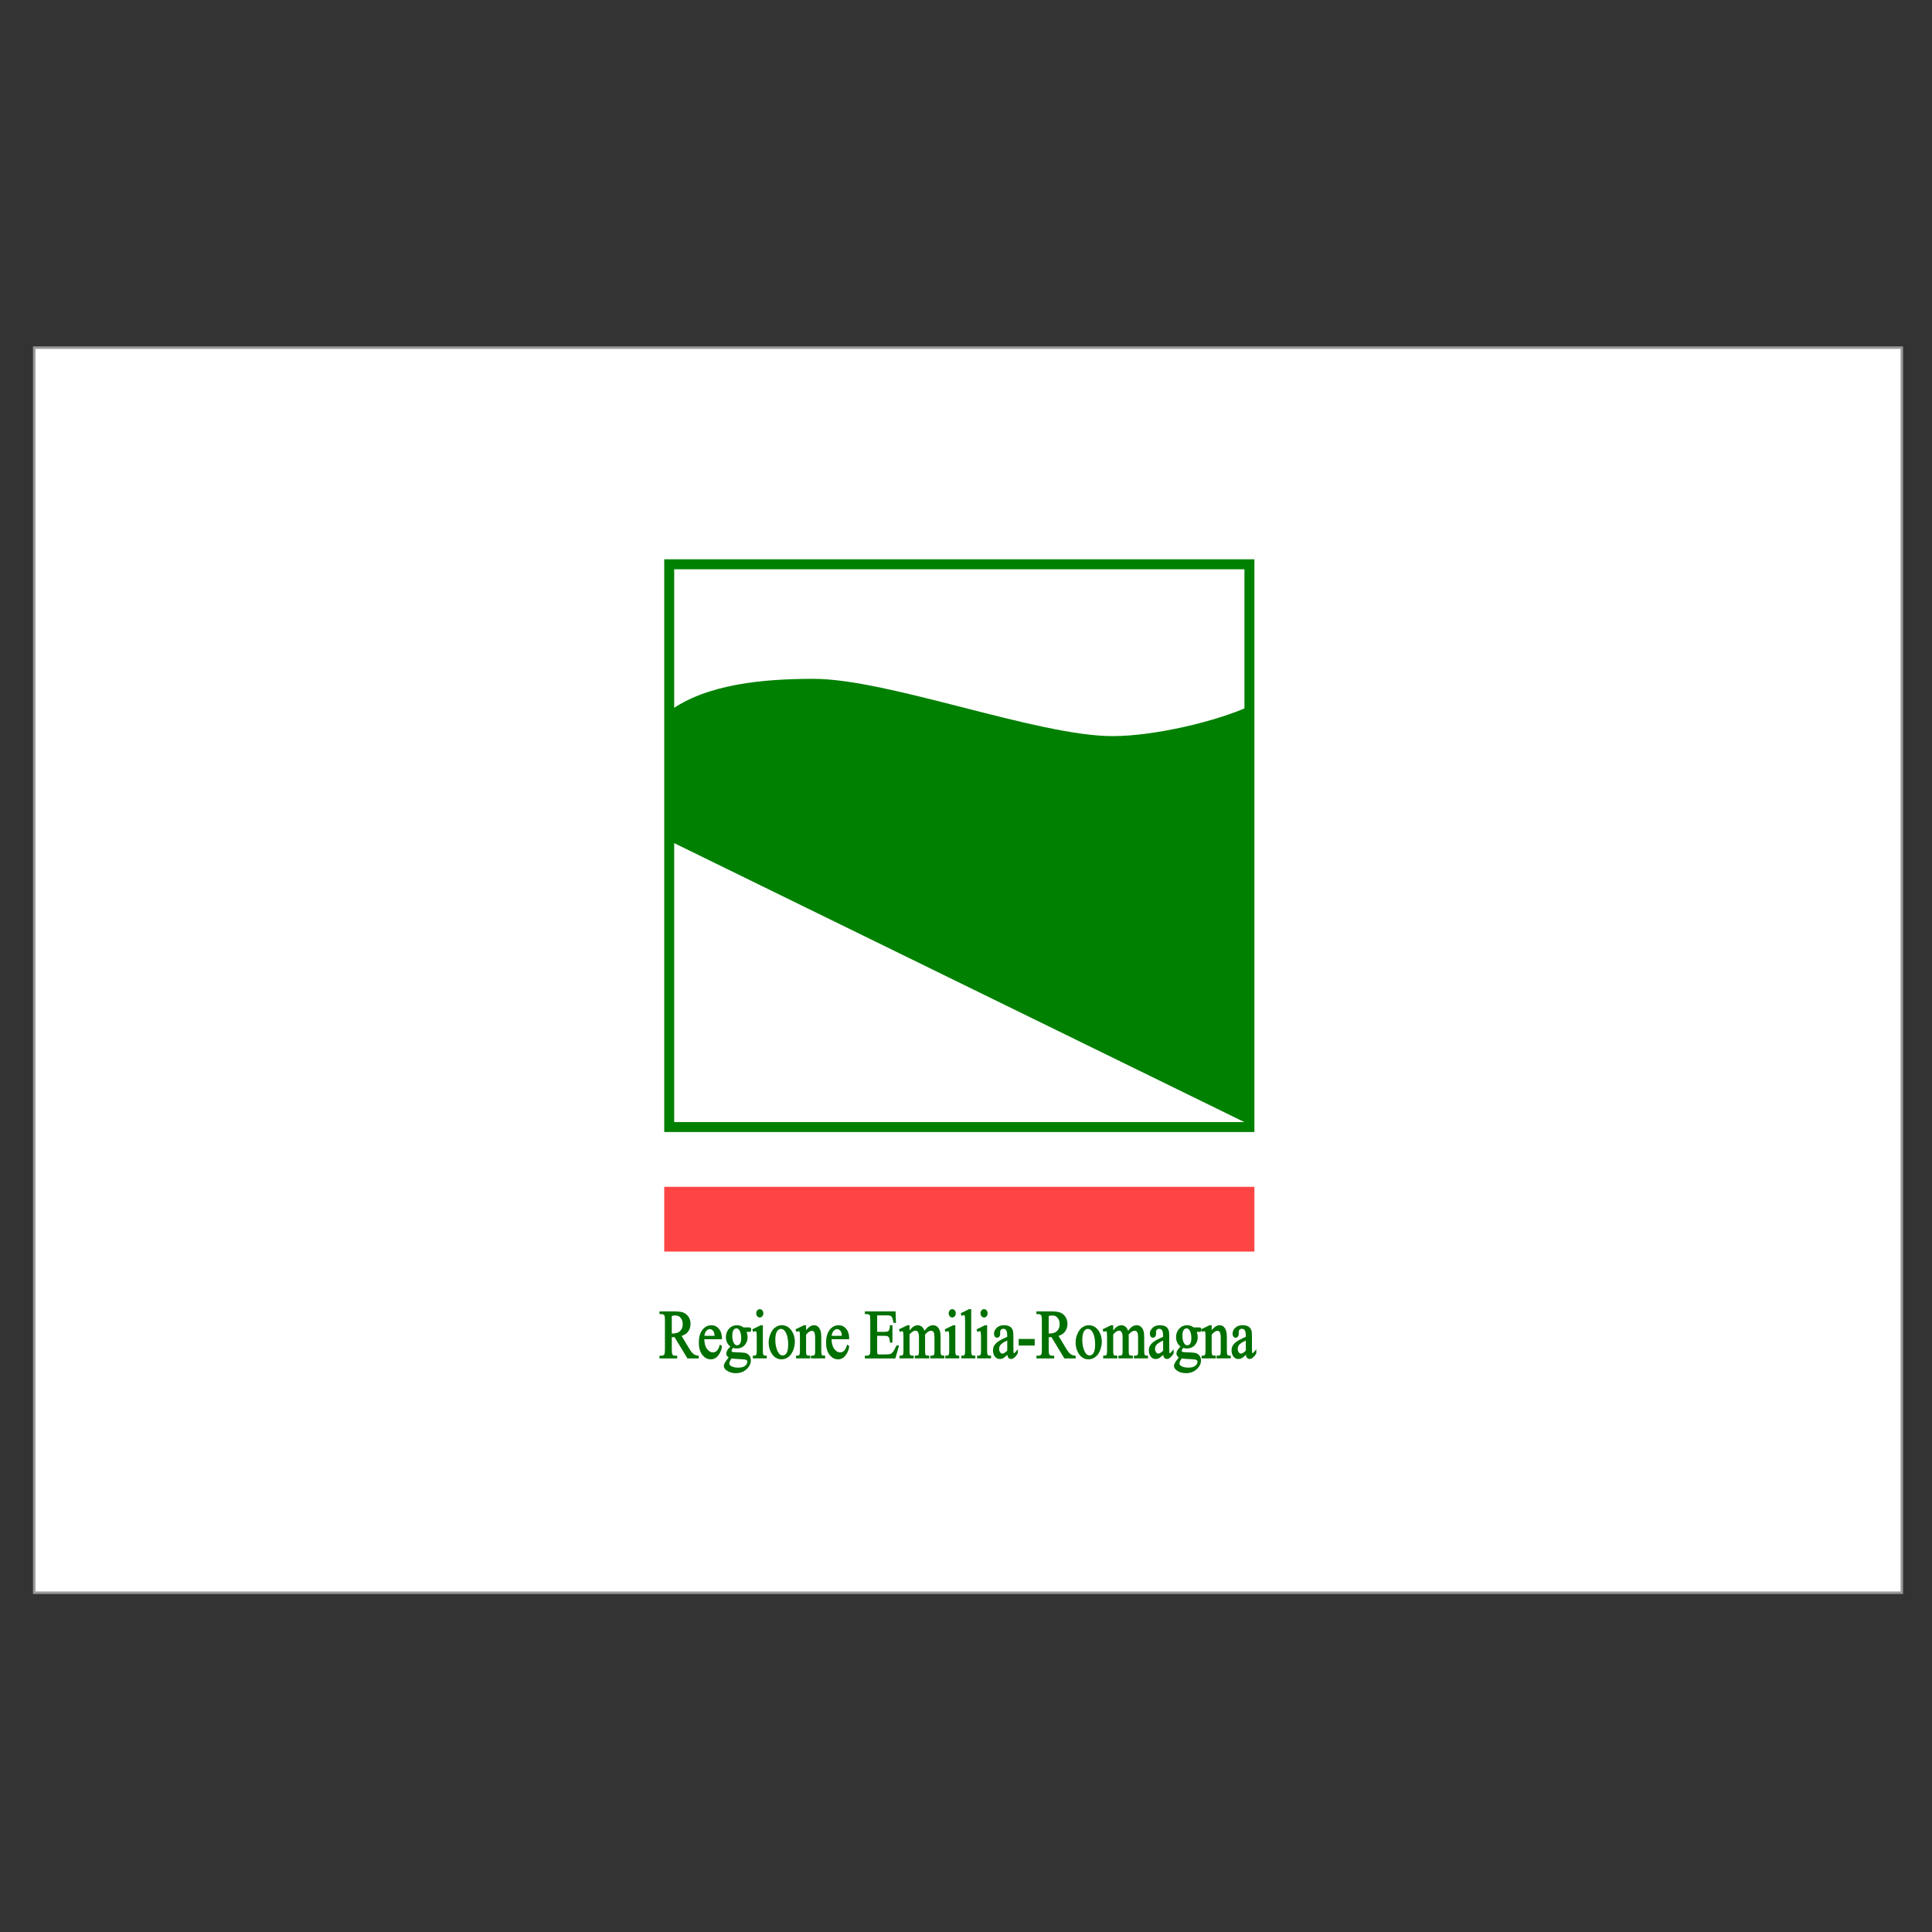
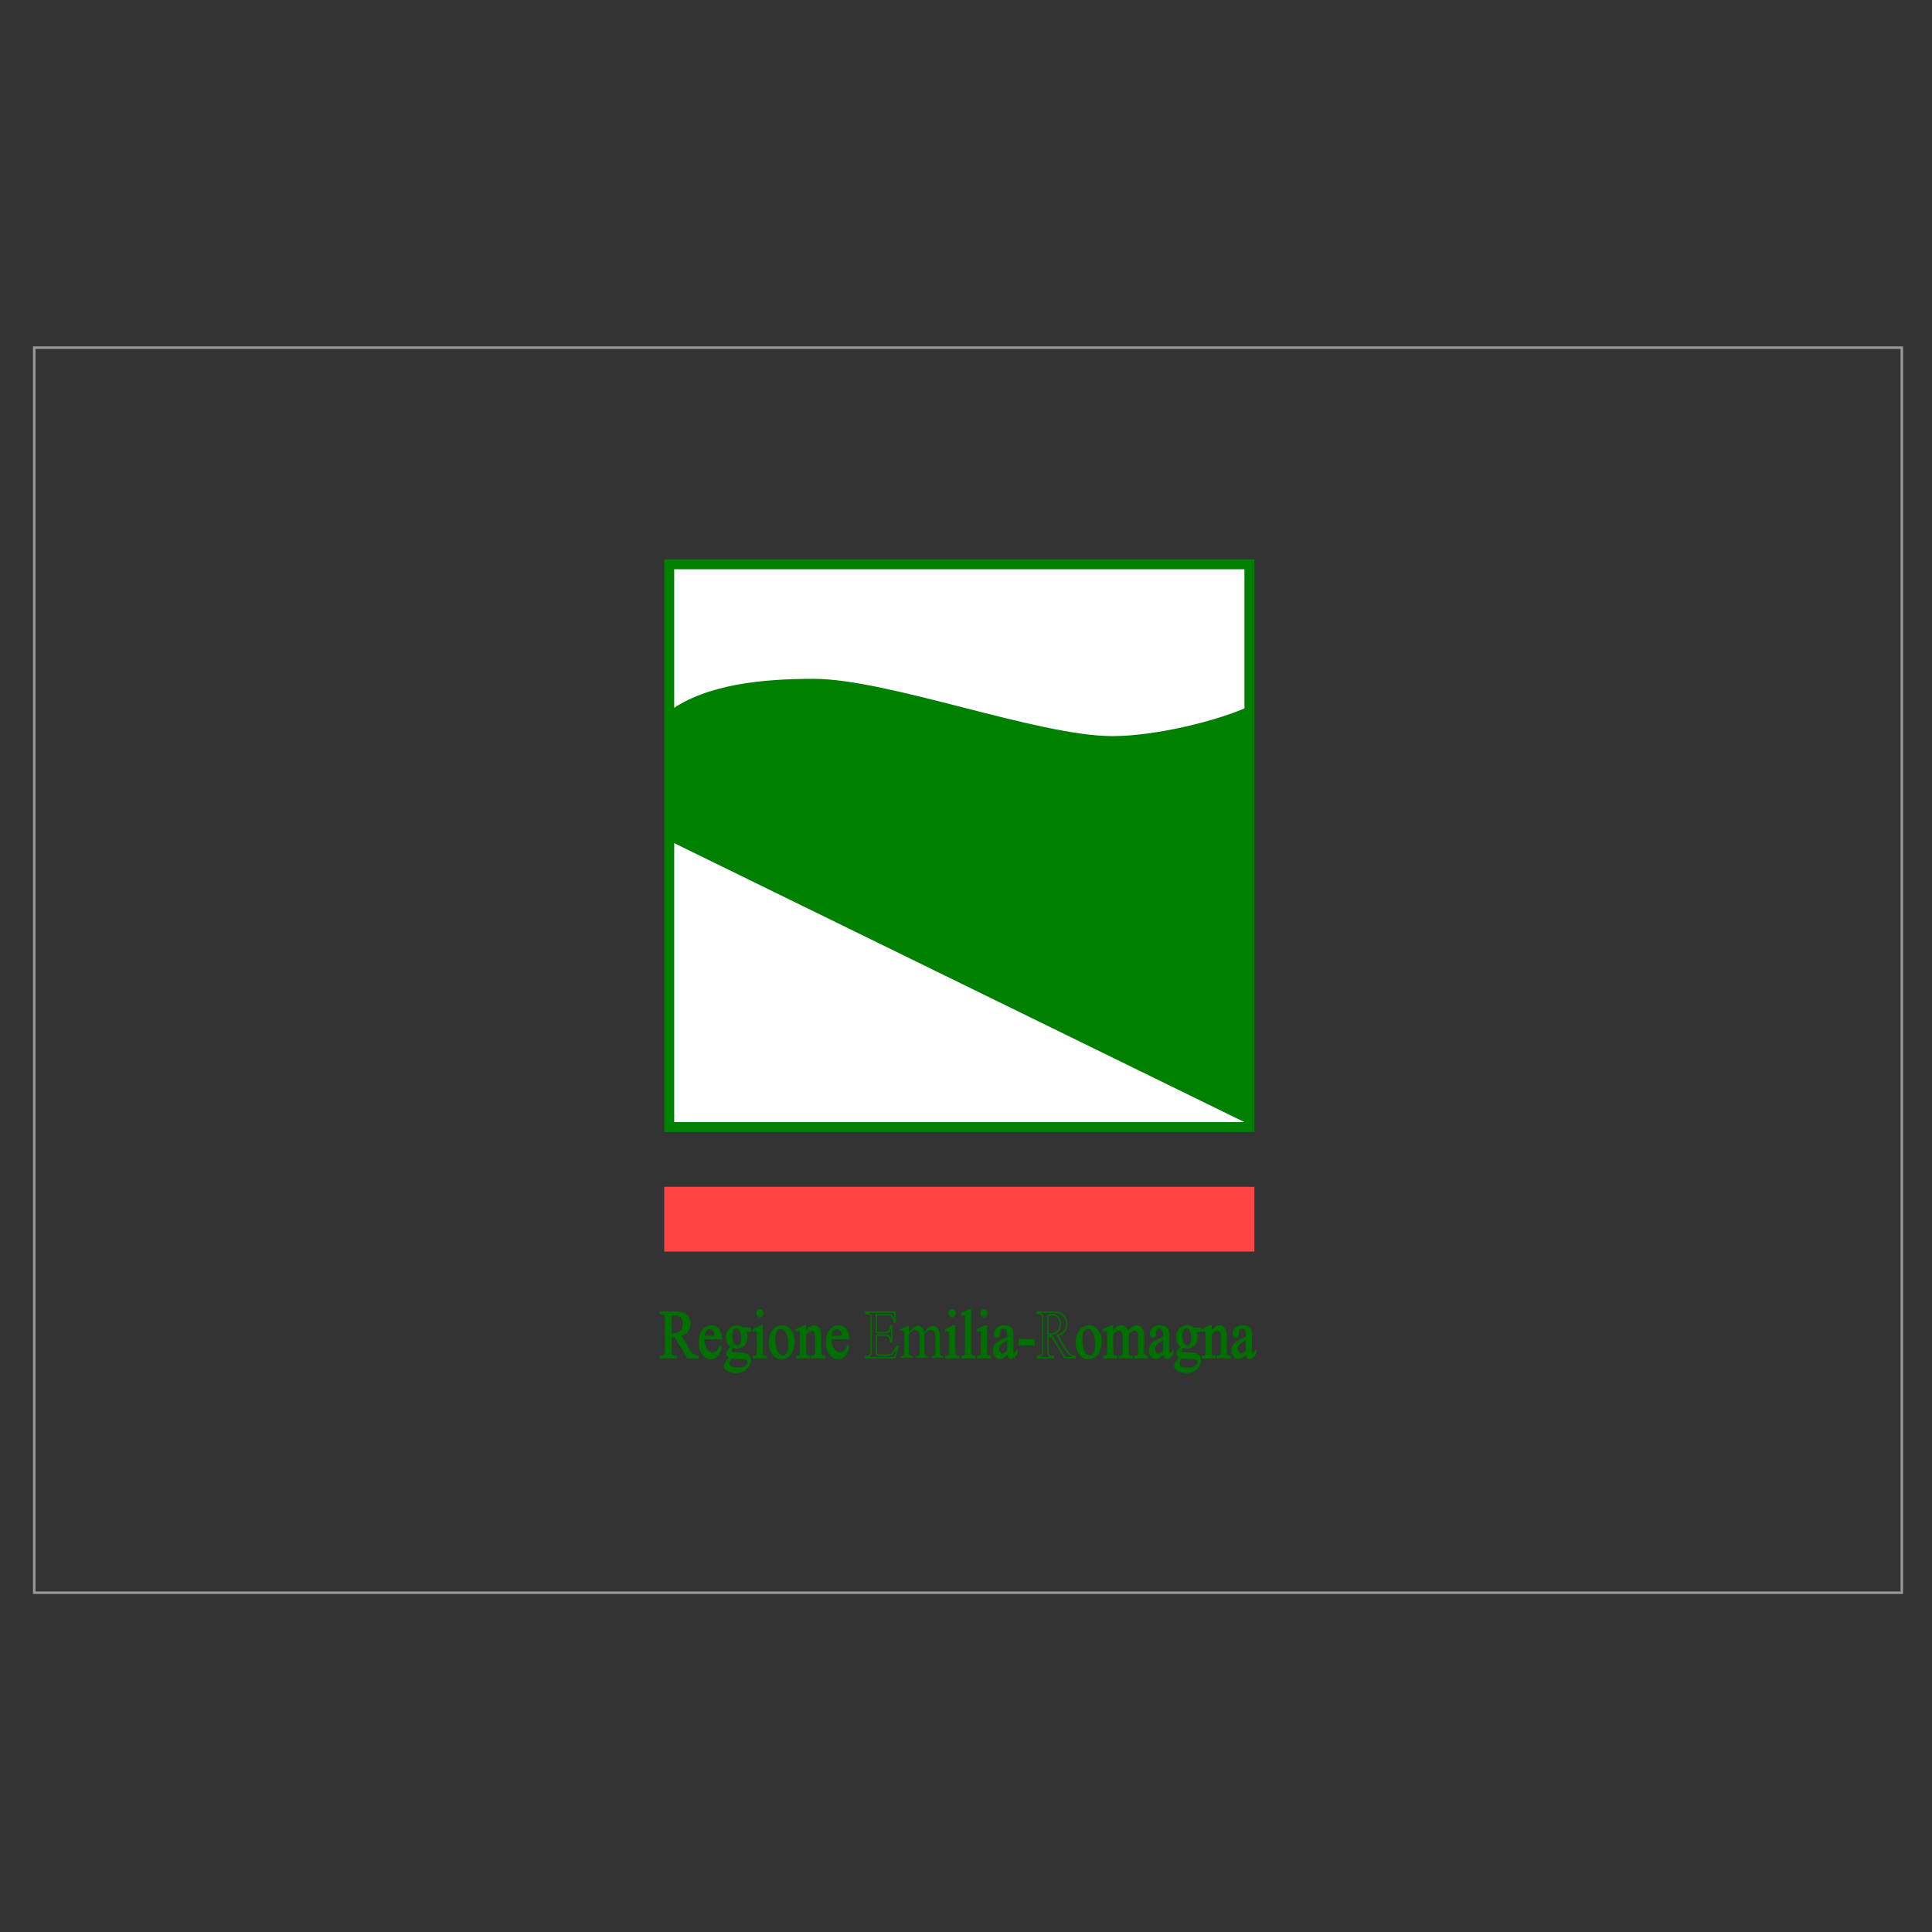
<svg xmlns="http://www.w3.org/2000/svg" version="1.1" viewBox="0 0 816 816" xml:space="preserve">
  <rect x="0" y="0" width="816" height="816" fill="#333333" stroke="none" />
  <defs>
    <clipPath id="a">
      <path d="m0 612h612v-612h-612z" />
    </clipPath>
  </defs>
  <g transform="matrix(1.333 0 0 -1.333 0 816)">
    <g clip-path="url(#a)">
-       <path d="m10.843 502h591.75v-394.5h-591.75z" fill="#fff" />
      <path d="m10.843 502h591.75v-394.5h-591.75z" fill="none" stroke="#999" stroke-width=".789" />
      <path d="m212.04 433.36h183.84v-178.31h-183.84z" fill="#fff" />
      <path d="m212.04 433.36h183.84v-178.31h-183.84z" fill="none" stroke="#008000" stroke-width="3.156" />
      <path d="m212.04 345.78 183.84-89.946v132.55c-10.257-4.734-29.982-9.468-43.395-9.468-23.67 0-71.01 18.147-94.68 18.147-15.78 0-33.927-1.578-45.762-10.257z" fill="#008000" />
      <path d="m212.04 234.53h183.84v-17.358h-183.84z" fill="#f44" />
      <path d="m212.04 234.53h183.84v-17.358h-183.84z" fill="none" stroke="#f44" stroke-width="3.156" />
      <path d="m212.62 189.4c0.112 0 0.208-2e-3 0.29-6e-3 0.082-2e-3 0.15-4e-3 0.203-4e-3 1.139 0 1.998 0.297 2.577 0.891 0.578 0.594 0.867 1.352 0.867 2.272 0 0.898-0.234 1.629-0.7 2.191-0.467 0.563-1.085 0.844-1.854 0.844-0.341 0-0.802-0.069-1.383-0.203zm8.536-7.422h-3.215l-4.076 6.75c-0.298-0.013-0.541-0.021-0.728-0.021-0.076 0-0.158 2e-3 -0.245 6e-3 -0.088 3e-3 -0.179 8e-3 -0.272 0.015v-4.203c0-0.906 0.082-1.469 0.246-1.689 0.224-0.311 0.559-0.467 1.005-0.467h0.467v-0.391h-5.14v0.391h0.45c0.504 0 0.866 0.198 1.084 0.595 0.123 0.22 0.185 0.74 0.185 1.561v9.328c0 0.907-0.083 1.469-0.247 1.69-0.229 0.31-0.57 0.467-1.022 0.467h-0.45v0.39h4.37c1.274 0 2.213-0.111 2.817-0.335 0.605-0.223 1.118-0.633 1.54-1.233 0.421-0.598 0.632-1.313 0.632-2.141 0-0.886-0.24-1.655-0.719-2.306-0.48-0.653-1.223-1.114-2.229-1.382l2.491-4.136c0.567-0.953 1.054-1.587 1.462-1.9 0.407-0.313 0.938-0.512 1.594-0.598z" fill="#007000" />
      <path d="m222.92 188.67h3.75c-0.029 0.623-0.092 1.062-0.186 1.318-0.147 0.397-0.367 0.708-0.659 0.936-0.292 0.226-0.597 0.34-0.915 0.34-0.49 0-0.928-0.229-1.313-0.686-0.387-0.457-0.613-1.094-0.677-1.908m0-0.609c-6e-3 -1.448 0.285-2.583 0.873-3.407 0.589-0.823 1.28-1.234 2.074-1.234 0.529 0 0.99 0.174 1.381 0.522 0.392 0.348 0.72 0.951 0.984 1.806l0.282-0.213c-0.124-0.976-0.484-1.862-1.08-2.657s-1.342-1.192-2.24-1.192c-0.973 0-1.806 0.455-2.5 1.365-0.693 0.91-1.04 2.134-1.04 3.672 0 1.664 0.356 2.962 1.067 3.893 0.711 0.932 1.603 1.398 2.677 1.398 0.909 0 1.655-0.359 2.24-1.076 0.584-0.717 0.876-1.676 0.876-2.877z" fill="#007000" />
      <path d="m233.32 191.5c-0.434 0-0.799-0.209-1.093-0.626-0.293-0.417-0.44-1.057-0.44-1.919 0-1.117 0.199-1.984 0.599-2.599 0.305-0.466 0.693-0.7 1.164-0.7 0.446 0 0.813 0.201 1.101 0.605 0.288 0.403 0.432 1.036 0.432 1.898 0 1.124-0.202 2.005-0.607 2.641-0.3 0.467-0.686 0.7-1.156 0.7m-1.622-9.516c-0.28-0.359-0.492-0.694-0.635-1.004-0.143-0.311-0.214-0.596-0.214-0.857 0-0.339 0.171-0.635 0.514-0.889 0.591-0.437 1.445-0.656 2.562-0.656 1.064 0 1.848 0.224 2.353 0.67 0.506 0.447 0.759 0.924 0.759 1.431 0 0.366-0.151 0.626-0.452 0.781-0.307 0.155-0.915 0.246-1.824 0.274-1.328 0.043-2.349 0.127-3.063 0.25m0.08 3.564c-0.495 0.29-0.876 0.695-1.14 1.216-0.266 0.52-0.398 1.095-0.398 1.726 0 0.963 0.302 1.791 0.907 2.485 0.606 0.694 1.381 1.041 2.326 1.041 0.773 0 1.444-0.23 2.01-0.688h1.719c0.254 0 0.401-9e-3 0.442-0.026 0.042-0.018 0.072-0.048 0.089-0.09 0.035-0.064 0.054-0.177 0.054-0.339 0-0.183-0.016-0.31-0.045-0.382-0.018-0.035-0.05-0.063-0.095-0.085-0.045-0.02-0.195-0.031-0.452-0.031h-1.06c0.33-0.51 0.495-1.162 0.495-1.955 0-0.907-0.288-1.684-0.866-2.328-0.578-0.645-1.352-0.967-2.325-0.967-0.4 0-0.81 0.072-1.228 0.217-0.258-0.271-0.432-0.508-0.523-0.71-0.09-0.203-0.136-0.376-0.136-0.519 0-0.121 0.049-0.238 0.146-0.351 0.097-0.114 0.288-0.197 0.571-0.246 0.166-0.03 0.579-0.056 1.239-0.078 1.216-0.038 2.004-0.09 2.364-0.157 0.548-0.091 0.986-0.336 1.314-0.73 0.328-0.397 0.491-0.883 0.491-1.462 0-0.798-0.313-1.546-0.939-2.245-0.921-1.031-2.122-1.547-3.603-1.547-1.14 0-2.102 0.308-2.888 0.923-0.442 0.353-0.664 0.72-0.664 1.102 0 0.17 0.033 0.34 0.098 0.51 0.101 0.262 0.308 0.625 0.622 1.092 0.041 0.063 0.343 0.445 0.906 1.145-0.309 0.221-0.526 0.418-0.653 0.592-0.128 0.175-0.191 0.372-0.191 0.593 0 0.249 0.083 0.54 0.251 0.875 0.168 0.334 0.555 0.807 1.162 1.419" fill="#007000" />
      <path d="m240.74 197.11c0.247 0 0.458-0.104 0.633-0.313 0.174-0.209 0.261-0.462 0.261-0.759 0-0.298-0.087-0.553-0.261-0.765-0.175-0.212-0.386-0.319-0.633-0.319-0.248 0-0.461 0.107-0.637 0.319-0.178 0.212-0.266 0.467-0.266 0.765 0 0.297 0.087 0.55 0.261 0.759s0.388 0.313 0.642 0.313m0.738-5.093v-7.828c0-0.608 0.037-1.013 0.11-1.214 0.074-0.201 0.184-0.352 0.329-0.451s0.41-0.148 0.795-0.148v-0.391h-3.937v0.391c0.393 0 0.658 0.046 0.793 0.138s0.243 0.244 0.322 0.456 0.119 0.618 0.119 1.219v3.765c0 1.05-0.026 1.731-0.079 2.04-0.042 0.226-0.107 0.383-0.195 0.472-0.088 0.088-0.209 0.133-0.362 0.133-0.165 0-0.365-0.054-0.6-0.16l-0.123 0.39 2.439 1.188z" fill="#007000" />
      <path d="m247.43 191.33c-0.314 0-0.629-0.111-0.946-0.336-0.317-0.222-0.573-0.615-0.768-1.176-0.195-0.56-0.293-1.281-0.293-2.162 0-1.42 0.235-2.643 0.706-3.673 0.471-1.029 1.091-1.543 1.86-1.543 0.575 0 1.048 0.284 1.421 0.851 0.373 0.568 0.56 1.544 0.56 2.928 0 1.732-0.311 3.096-0.933 4.089-0.42 0.681-0.956 1.022-1.607 1.022m0.275 0.688c1.228 0 2.214-0.561 2.958-1.681 0.631-0.957 0.947-2.057 0.947-3.298 0-0.871-0.174-1.754-0.522-2.648-0.349-0.893-0.828-1.567-1.439-2.021s-1.292-0.68-2.042-0.68c-1.221 0-2.192 0.585-2.913 1.754-0.608 0.986-0.912 2.092-0.912 3.32 0 0.892 0.185 1.781 0.554 2.664s0.854 1.535 1.456 1.957c0.603 0.422 1.24 0.633 1.913 0.633" fill="#007000" />
      <path d="m255.17 189.95c0.949 1.378 1.855 2.068 2.716 2.068 0.442 0 0.823-0.133 1.141-0.399s0.572-0.704 0.761-1.314c0.13-0.425 0.195-1.077 0.195-1.957v-4.158c0-0.616 0.041-1.032 0.123-1.251 0.065-0.177 0.169-0.315 0.313-0.414s0.41-0.148 0.798-0.148v-0.391h-4.016v0.391h0.169c0.378 0 0.643 0.068 0.793 0.207 0.151 0.137 0.256 0.341 0.316 0.609 0.023 0.106 0.035 0.438 0.035 0.997v3.986c0 0.885-0.096 1.528-0.287 1.929-0.191 0.4-0.513 0.6-0.966 0.6-0.7 0-1.397-0.461-2.091-1.383v-5.132c0-0.658 0.032-1.064 0.097-1.219 0.082-0.205 0.195-0.356 0.339-0.451s0.436-0.143 0.877-0.143v-0.391h-4.016v0.391h0.178c0.414 0 0.694 0.125 0.838 0.376 0.146 0.251 0.218 0.73 0.218 1.437v3.625c0 1.164-0.022 1.873-0.066 2.127-0.044 0.253-0.111 0.427-0.203 0.519-0.091 0.092-0.213 0.139-0.366 0.139-0.166 0-0.362-0.054-0.592-0.16l-0.132 0.39 2.447 1.188h0.381z" fill="#007000" />
      <path d="m263.24 188.67h3.75c-0.03 0.623-0.092 1.062-0.186 1.318-0.148 0.397-0.367 0.708-0.659 0.936-0.292 0.226-0.597 0.34-0.916 0.34-0.489 0-0.926-0.229-1.313-0.686-0.386-0.457-0.611-1.094-0.676-1.908m0-0.609c-6e-3 -1.448 0.285-2.583 0.873-3.407 0.589-0.823 1.28-1.234 2.075-1.234 0.529 0 0.989 0.174 1.38 0.522s0.719 0.951 0.984 1.806l0.281-0.213c-0.124-0.976-0.483-1.862-1.079-2.657s-1.343-1.192-2.239-1.192c-0.974 0-1.808 0.455-2.501 1.365-0.694 0.91-1.04 2.134-1.04 3.672 0 1.664 0.356 2.962 1.067 3.893 0.71 0.932 1.603 1.398 2.677 1.398 0.909 0 1.655-0.359 2.239-1.076s0.876-1.676 0.876-2.877z" fill="#007000" />
-       <path d="m277.69 195.62v-5.703h2.625c0.687 0 1.145 0.124 1.376 0.372 0.308 0.325 0.479 0.899 0.515 1.722h0.328v-5.032h-0.328c-0.083 0.706-0.166 1.157-0.248 1.356-0.107 0.249-0.281 0.445-0.524 0.587s-0.616 0.214-1.119 0.214h-2.625v-4.758c0-0.639 0.024-1.027 0.071-1.165s0.13-0.248 0.247-0.33c0.118-0.081 0.342-0.122 0.672-0.122h2.031c0.677 0 1.168 0.056 1.475 0.17 0.306 0.113 0.6 0.337 0.883 0.67 0.365 0.439 0.739 1.101 1.121 1.988h0.36l-1.034-3.61h-9.247v0.391h0.425c0.284 0 0.552 0.082 0.806 0.246 0.189 0.113 0.317 0.284 0.385 0.512 0.068 0.227 0.102 0.693 0.102 1.398v9.36c0 0.918-0.077 1.484-0.23 1.697-0.213 0.285-0.567 0.428-1.063 0.428h-0.425v0.39h9.25l0.125-3.172h-0.344c-0.124 0.765-0.261 1.29-0.411 1.577-0.15 0.285-0.372 0.504-0.667 0.653-0.236 0.107-0.651 0.161-1.245 0.161z" fill="#007000" />
      <path d="m287.96 189.94c0.589 0.71 0.936 1.119 1.042 1.225 0.265 0.27 0.55 0.48 0.856 0.629s0.609 0.224 0.91 0.224c0.505 0 0.941-0.178 1.306-0.534 0.365-0.355 0.61-0.87 0.733-1.544 0.609 0.851 1.125 1.412 1.545 1.677 0.42 0.268 0.852 0.401 1.296 0.401 0.433 0 0.816-0.133 1.15-0.399 0.335-0.266 0.6-0.701 0.795-1.302 0.131-0.413 0.196-1.057 0.196-1.937v-4.19c0-0.608 0.037-1.025 0.113-1.251 0.058-0.156 0.165-0.289 0.323-0.398 0.156-0.109 0.412-0.164 0.767-0.164v-0.391h-3.985v0.391h0.169c0.348 0 0.62 0.081 0.816 0.244 0.135 0.112 0.233 0.293 0.292 0.54 0.024 0.12 0.036 0.463 0.036 1.029v4.187c0 0.793-0.08 1.354-0.24 1.68-0.231 0.453-0.603 0.679-1.112 0.679-0.315 0-0.63-0.093-0.948-0.281-0.317-0.188-0.701-0.537-1.151-1.048l-0.018-0.117 0.031-0.457v-4.643c0-0.665 0.031-1.079 0.093-1.241 0.061-0.162 0.177-0.299 0.348-0.408 0.17-0.109 0.461-0.164 0.872-0.164v-0.391h-4.094v0.391c0.446 0 0.753 0.064 0.92 0.19 0.168 0.128 0.284 0.319 0.349 0.574 0.029 0.119 0.044 0.468 0.044 1.049v4.187c0 0.793-0.098 1.363-0.292 1.711-0.259 0.453-0.621 0.68-1.086 0.68-0.318 0-0.633-0.103-0.945-0.309-0.489-0.311-0.865-0.662-1.131-1.052v-5.217c0-0.636 0.037-1.049 0.11-1.241 0.074-0.191 0.182-0.334 0.326-0.429s0.436-0.143 0.877-0.143v-0.391h-4.016v0.391c0.373 0 0.634 0.048 0.782 0.143 0.147 0.095 0.26 0.248 0.337 0.456 0.077 0.209 0.116 0.613 0.116 1.214v3.718c0 1.071-0.027 1.762-0.08 2.075-0.041 0.233-0.105 0.394-0.194 0.483-0.088 0.089-0.209 0.134-0.362 0.134-0.165 0-0.362-0.054-0.591-0.16l-0.133 0.39 2.447 1.188h0.381z" fill="#007000" />
      <path d="m301.72 197.11c0.248 0 0.459-0.104 0.633-0.313s0.261-0.462 0.261-0.759c0-0.298-0.087-0.553-0.261-0.765s-0.385-0.319-0.633-0.319-0.46 0.107-0.637 0.319-0.265 0.467-0.265 0.765c0 0.297 0.086 0.55 0.26 0.759 0.175 0.209 0.388 0.313 0.642 0.313m0.738-5.093v-7.828c0-0.608 0.037-1.013 0.111-1.214s0.184-0.352 0.329-0.451 0.41-0.148 0.795-0.148v-0.391h-3.938v0.391c0.394 0 0.658 0.046 0.793 0.138 0.136 0.092 0.243 0.244 0.322 0.456s0.119 0.618 0.119 1.219v3.765c0 1.05-0.026 1.731-0.079 2.04-0.041 0.226-0.106 0.383-0.194 0.472-0.089 0.088-0.209 0.133-0.362 0.133-0.165 0-0.365-0.054-0.6-0.16l-0.124 0.39 2.439 1.188z" fill="#007000" />
      <path d="m307.49 197.11v-12.921c0-0.608 0.037-1.011 0.111-1.209 0.075-0.198 0.188-0.348 0.342-0.451 0.154-0.102 0.44-0.153 0.86-0.153v-0.391h-3.984v0.391c0.374 0 0.629 0.046 0.766 0.138s0.244 0.244 0.321 0.456 0.116 0.618 0.116 1.219v8.859c0 1.088-0.021 1.756-0.062 2.006-0.041 0.248-0.108 0.419-0.199 0.511-0.091 0.091-0.207 0.137-0.349 0.137-0.153 0-0.348-0.056-0.583-0.17l-0.151 0.391 2.415 1.187z" fill="#007000" />
      <path d="m311.8 197.11c0.247 0 0.458-0.104 0.633-0.313 0.173-0.209 0.26-0.462 0.26-0.759 0-0.298-0.087-0.553-0.26-0.765-0.175-0.212-0.386-0.319-0.633-0.319-0.248 0-0.461 0.107-0.638 0.319s-0.265 0.467-0.265 0.765c0 0.297 0.086 0.55 0.26 0.759s0.389 0.313 0.643 0.313m0.737-5.093v-7.828c0-0.608 0.037-1.013 0.11-1.214 0.075-0.201 0.184-0.352 0.33-0.451 0.145-0.099 0.41-0.148 0.795-0.148v-0.391h-3.938v0.391c0.394 0 0.658 0.046 0.794 0.138 0.135 0.092 0.242 0.244 0.321 0.456s0.119 0.618 0.119 1.219v3.765c0 1.05-0.026 1.731-0.079 2.04-0.041 0.226-0.106 0.383-0.194 0.472-0.089 0.088-0.209 0.133-0.362 0.133-0.165 0-0.366-0.054-0.6-0.16l-0.124 0.39 2.439 1.188z" fill="#007000" />
      <path d="m319.38 184.08v3.704c-0.893-0.425-1.469-0.725-1.729-0.902-0.466-0.312-0.8-0.637-1.001-0.977-0.201-0.339-0.301-0.711-0.301-1.114 0-0.51 0.127-0.932 0.381-1.268s0.546-0.504 0.878-0.504c0.448 0 1.04 0.353 1.772 1.061m0-0.69c-0.832-0.773-1.354-1.219-1.567-1.34-0.319-0.177-0.659-0.266-1.019-0.266-0.56 0-1.022 0.231-1.385 0.692s-0.545 1.066-0.545 1.818c0 0.475 0.088 0.886 0.266 1.233 0.242 0.482 0.662 0.936 1.262 1.361 0.599 0.426 1.595 0.943 2.988 1.553v0.382c0 0.97-0.128 1.636-0.385 1.997-0.256 0.362-0.628 0.542-1.117 0.542-0.371 0-0.665-0.121-0.883-0.361-0.224-0.241-0.336-0.517-0.336-0.829l0.018-0.617c0-0.326-0.069-0.577-0.209-0.755-0.139-0.178-0.32-0.266-0.545-0.266-0.22 0-0.398 0.092-0.537 0.278-0.14 0.184-0.209 0.436-0.209 0.756 0 0.611 0.26 1.171 0.779 1.683 0.521 0.512 1.25 0.768 2.19 0.768 0.72 0 1.311-0.146 1.772-0.436 0.349-0.22 0.606-0.563 0.772-1.031 0.106-0.305 0.159-0.928 0.159-1.871v-3.305c0-0.929 0.014-1.497 0.044-1.706s0.079-0.35 0.146-0.42c0.068-0.071 0.146-0.106 0.235-0.106 0.094 0 0.177 0.024 0.248 0.074 0.124 0.091 0.363 0.348 0.717 0.769v-0.59c-0.663-1.065-1.296-1.597-1.9-1.597-0.29 0-0.521 0.12-0.692 0.36-0.172 0.241-0.261 0.651-0.267 1.23" fill="#007000" />
      <path d="m323.01 187.67h4.594v-1.609h-4.594z" fill="#007000" />
-       <path d="m332.05 189.4c0.111 0 0.209-2e-3 0.291-6e-3 0.082-2e-3 0.149-4e-3 0.202-4e-3 1.14 0 1.998 0.297 2.577 0.891 0.578 0.594 0.867 1.352 0.867 2.272 0 0.898-0.233 1.629-0.7 2.191-0.467 0.563-1.085 0.844-1.854 0.844-0.341 0-0.802-0.069-1.383-0.203zm8.536-7.422h-3.215l-4.076 6.75c-0.298-0.013-0.541-0.021-0.728-0.021-0.076 0-0.158 2e-3 -0.246 6e-3 -0.088 3e-3 -0.177 8e-3 -0.271 0.015v-4.203c0-0.906 0.082-1.469 0.247-1.689 0.223-0.311 0.557-0.467 1.005-0.467h0.467v-0.391h-5.141v0.391h0.449c0.506 0 0.867 0.198 1.084 0.595 0.124 0.22 0.186 0.74 0.186 1.561v9.328c0 0.907-0.082 1.469-0.247 1.69-0.23 0.31-0.57 0.467-1.023 0.467h-0.449v0.39h4.37c1.273 0 2.213-0.111 2.817-0.335 0.605-0.223 1.118-0.633 1.539-1.233 0.422-0.598 0.633-1.313 0.633-2.141 0-0.886-0.24-1.655-0.718-2.306-0.481-0.653-1.223-1.114-2.229-1.382l2.49-4.136c0.567-0.953 1.054-1.587 1.461-1.9 0.408-0.313 0.94-0.512 1.595-0.598z" fill="#007000" />
      <path d="m344.69 191.33c-0.313 0-0.629-0.111-0.945-0.336-0.317-0.222-0.573-0.615-0.769-1.176-0.195-0.56-0.292-1.281-0.292-2.162 0-1.42 0.235-2.643 0.706-3.673 0.47-1.029 1.09-1.543 1.86-1.543 0.574 0 1.048 0.284 1.421 0.851 0.373 0.568 0.559 1.544 0.559 2.928 0 1.732-0.31 3.096-0.932 4.089-0.42 0.681-0.956 1.022-1.608 1.022m0.276 0.688c1.228 0 2.214-0.561 2.958-1.681 0.632-0.957 0.947-2.057 0.947-3.298 0-0.871-0.175-1.754-0.522-2.648-0.349-0.893-0.829-1.567-1.44-2.021-0.61-0.454-1.291-0.68-2.041-0.68-1.222 0-2.193 0.585-2.913 1.754-0.608 0.986-0.912 2.092-0.912 3.32 0 0.892 0.184 1.781 0.554 2.664 0.369 0.883 0.854 1.535 1.456 1.957s1.24 0.633 1.913 0.633" fill="#007000" />
      <path d="m352.48 189.94c0.587 0.71 0.935 1.119 1.042 1.225 0.264 0.27 0.549 0.48 0.856 0.629 0.306 0.149 0.608 0.224 0.908 0.224 0.507 0 0.943-0.178 1.307-0.534 0.365-0.355 0.609-0.87 0.733-1.544 0.61 0.851 1.124 1.412 1.545 1.677 0.42 0.268 0.853 0.401 1.296 0.401 0.433 0 0.816-0.133 1.15-0.399s0.6-0.701 0.795-1.302c0.13-0.413 0.196-1.057 0.196-1.937v-4.19c0-0.608 0.037-1.025 0.113-1.251 0.059-0.156 0.166-0.289 0.322-0.398 0.157-0.109 0.413-0.164 0.768-0.164v-0.391h-3.985v0.391h0.168c0.35 0 0.621 0.081 0.817 0.244 0.136 0.112 0.233 0.293 0.293 0.54 0.023 0.12 0.035 0.463 0.035 1.029v4.187c0 0.793-0.08 1.354-0.24 1.68-0.232 0.453-0.602 0.679-1.112 0.679-0.314 0-0.631-0.093-0.947-0.281-0.317-0.188-0.701-0.537-1.152-1.048l-0.018-0.117 0.031-0.457v-4.643c0-0.665 0.032-1.079 0.093-1.241 0.062-0.162 0.177-0.299 0.348-0.408 0.17-0.109 0.461-0.164 0.872-0.164v-0.391h-4.094v0.391c0.446 0 0.753 0.064 0.92 0.19 0.168 0.128 0.284 0.319 0.349 0.574 0.029 0.119 0.044 0.468 0.044 1.049v4.187c0 0.793-0.098 1.363-0.291 1.711-0.26 0.453-0.621 0.68-1.087 0.68-0.318 0-0.633-0.103-0.945-0.309-0.489-0.311-0.866-0.662-1.13-1.052v-5.217c0-0.636 0.037-1.049 0.11-1.241 0.073-0.191 0.182-0.334 0.325-0.429 0.145-0.095 0.437-0.143 0.877-0.143v-0.391h-4.016v0.391c0.373 0 0.634 0.048 0.782 0.143s0.26 0.248 0.338 0.456c0.076 0.209 0.115 0.613 0.115 1.214v3.718c0 1.071-0.027 1.762-0.079 2.075-0.042 0.233-0.107 0.394-0.195 0.483-0.089 0.089-0.209 0.134-0.362 0.134-0.165 0-0.362-0.054-0.591-0.16l-0.133 0.39 2.448 1.188h0.381z" fill="#007000" />
      <path d="m368.77 184.08v3.704c-0.893-0.425-1.469-0.725-1.729-0.902-0.467-0.312-0.801-0.637-1.002-0.977-0.2-0.339-0.301-0.711-0.301-1.114 0-0.51 0.127-0.932 0.381-1.268s0.547-0.504 0.878-0.504c0.448 0 1.04 0.353 1.773 1.061m0-0.69c-0.832-0.773-1.355-1.219-1.568-1.34-0.318-0.177-0.658-0.266-1.018-0.266-0.561 0-1.023 0.231-1.385 0.692-0.363 0.461-0.545 1.066-0.545 1.818 0 0.475 0.088 0.886 0.266 1.233 0.242 0.482 0.662 0.936 1.261 1.361 0.6 0.426 1.596 0.943 2.989 1.553v0.382c0 0.97-0.128 1.636-0.385 1.997-0.256 0.362-0.628 0.542-1.117 0.542-0.371 0-0.665-0.121-0.883-0.361-0.225-0.241-0.336-0.517-0.336-0.829l0.018-0.617c0-0.326-0.07-0.577-0.209-0.755s-0.321-0.266-0.545-0.266c-0.22 0-0.399 0.092-0.538 0.278-0.139 0.184-0.208 0.436-0.208 0.756 0 0.611 0.259 1.171 0.779 1.683s1.25 0.768 2.189 0.768c0.721 0 1.312-0.146 1.773-0.436 0.348-0.22 0.605-0.563 0.771-1.031 0.107-0.305 0.159-0.928 0.159-1.871v-3.305c0-0.929 0.015-1.497 0.044-1.706 0.031-0.209 0.079-0.35 0.147-0.42 0.067-0.071 0.145-0.106 0.234-0.106 0.095 0 0.178 0.024 0.248 0.074 0.124 0.091 0.364 0.348 0.718 0.769v-0.59c-0.663-1.065-1.297-1.597-1.9-1.597-0.29 0-0.522 0.12-0.693 0.36-0.172 0.241-0.261 0.651-0.266 1.23" fill="#007000" />
      <path d="m375.95 191.5c-0.435 0-0.8-0.209-1.094-0.626-0.293-0.417-0.44-1.057-0.44-1.919 0-1.117 0.199-1.984 0.6-2.599 0.305-0.466 0.693-0.7 1.163-0.7 0.447 0 0.814 0.201 1.102 0.605 0.287 0.403 0.432 1.036 0.432 1.898 0 1.124-0.203 2.005-0.608 2.641-0.3 0.467-0.685 0.7-1.155 0.7m-1.623-9.516c-0.28-0.359-0.491-0.694-0.634-1.004-0.143-0.311-0.214-0.596-0.214-0.857 0-0.339 0.171-0.635 0.513-0.889 0.592-0.437 1.446-0.656 2.563-0.656 1.063 0 1.847 0.224 2.353 0.67 0.505 0.447 0.758 0.924 0.758 1.431 0 0.366-0.15 0.626-0.451 0.781-0.308 0.155-0.915 0.246-1.824 0.274-1.328 0.043-2.35 0.127-3.064 0.25m0.08 3.564c-0.495 0.29-0.875 0.695-1.14 1.216-0.265 0.52-0.398 1.095-0.398 1.726 0 0.963 0.303 1.791 0.908 2.485 0.606 0.694 1.38 1.041 2.326 1.041 0.773 0 1.443-0.23 2.01-0.688h1.718c0.254 0 0.401-9e-3 0.443-0.026 0.041-0.018 0.071-0.048 0.089-0.09 0.035-0.064 0.053-0.177 0.053-0.339 0-0.183-0.016-0.31-0.045-0.382-0.017-0.035-0.049-0.063-0.094-0.085-0.045-0.02-0.196-0.031-0.453-0.031h-1.06c0.331-0.51 0.496-1.162 0.496-1.955 0-0.907-0.289-1.684-0.866-2.328-0.578-0.645-1.353-0.967-2.326-0.967-0.4 0-0.809 0.072-1.228 0.217-0.258-0.271-0.432-0.508-0.523-0.71-0.09-0.203-0.135-0.376-0.135-0.519 0-0.121 0.049-0.238 0.146-0.351 0.097-0.114 0.287-0.197 0.57-0.246 0.166-0.03 0.579-0.056 1.24-0.078 1.216-0.038 2.003-0.09 2.363-0.157 0.549-0.091 0.987-0.336 1.314-0.73 0.328-0.397 0.492-0.883 0.492-1.462 0-0.798-0.313-1.546-0.939-2.245-0.921-1.031-2.122-1.547-3.604-1.547-1.14 0-2.102 0.308-2.887 0.923-0.443 0.353-0.664 0.72-0.664 1.102 0 0.17 0.032 0.34 0.098 0.51 0.1 0.262 0.307 0.625 0.622 1.092 0.041 0.063 0.342 0.445 0.905 1.145-0.308 0.221-0.525 0.418-0.652 0.592-0.128 0.175-0.192 0.372-0.192 0.593 0 0.249 0.084 0.54 0.252 0.875 0.168 0.334 0.555 0.807 1.161 1.419" fill="#007000" />
      <path d="m383.68 189.95c0.949 1.378 1.854 2.068 2.716 2.068 0.442 0 0.822-0.133 1.14-0.399 0.319-0.266 0.573-0.704 0.762-1.314 0.129-0.425 0.194-1.077 0.194-1.957v-4.158c0-0.616 0.041-1.032 0.124-1.251 0.065-0.177 0.168-0.315 0.313-0.414 0.143-0.099 0.41-0.148 0.798-0.148v-0.391h-4.016v0.391h0.169c0.378 0 0.643 0.068 0.793 0.207 0.15 0.137 0.256 0.341 0.315 0.609 0.024 0.106 0.036 0.438 0.036 0.997v3.986c0 0.885-0.096 1.528-0.288 1.929-0.19 0.4-0.512 0.6-0.965 0.6-0.701 0-1.397-0.461-2.091-1.383v-5.132c0-0.658 0.032-1.064 0.096-1.219 0.083-0.205 0.196-0.356 0.34-0.451s0.436-0.143 0.876-0.143v-0.391h-4.015v0.391h0.177c0.414 0 0.695 0.125 0.839 0.376 0.146 0.251 0.218 0.73 0.218 1.437v3.625c0 1.164-0.022 1.873-0.066 2.127-0.044 0.253-0.112 0.427-0.203 0.519s-0.213 0.139-0.367 0.139c-0.165 0-0.361-0.054-0.591-0.16l-0.132 0.39 2.447 1.188h0.381z" fill="#007000" />
      <path d="m394.97 184.08v3.704c-0.893-0.425-1.469-0.725-1.729-0.902-0.467-0.312-0.8-0.637-1.002-0.977-0.2-0.339-0.3-0.711-0.3-1.114 0-0.51 0.127-0.932 0.38-1.268 0.254-0.336 0.547-0.504 0.878-0.504 0.449 0 1.04 0.353 1.773 1.061m0-0.69c-0.832-0.773-1.355-1.219-1.568-1.34-0.318-0.177-0.658-0.266-1.018-0.266-0.561 0-1.023 0.231-1.385 0.692-0.363 0.461-0.545 1.066-0.545 1.818 0 0.475 0.088 0.886 0.266 1.233 0.242 0.482 0.662 0.936 1.262 1.361 0.599 0.426 1.595 0.943 2.988 1.553v0.382c0 0.97-0.128 1.636-0.385 1.997-0.256 0.362-0.628 0.542-1.117 0.542-0.371 0-0.665-0.121-0.883-0.361-0.225-0.241-0.336-0.517-0.336-0.829l0.018-0.617c0-0.326-0.07-0.577-0.209-0.755s-0.321-0.266-0.545-0.266c-0.22 0-0.399 0.092-0.537 0.278-0.14 0.184-0.209 0.436-0.209 0.756 0 0.611 0.259 1.171 0.779 1.683s1.25 0.768 2.189 0.768c0.721 0 1.312-0.146 1.773-0.436 0.349-0.22 0.605-0.563 0.771-1.031 0.107-0.305 0.16-0.928 0.16-1.871v-3.305c0-0.929 0.014-1.497 0.043-1.706 0.031-0.209 0.08-0.35 0.147-0.42 0.067-0.071 0.145-0.106 0.234-0.106 0.095 0 0.178 0.024 0.248 0.074 0.124 0.091 0.364 0.348 0.718 0.769v-0.59c-0.663-1.065-1.297-1.597-1.9-1.597-0.29 0-0.522 0.12-0.693 0.36-0.171 0.241-0.26 0.651-0.266 1.23" fill="#007000" />
      <path d="m212.62 189.4c0.112 0 0.208-2e-3 0.29-6e-3 0.082-2e-3 0.15-4e-3 0.203-4e-3 1.139 0 1.998 0.297 2.577 0.891 0.578 0.594 0.867 1.352 0.867 2.272 0 0.898-0.234 1.629-0.7 2.191-0.467 0.563-1.085 0.844-1.854 0.844-0.341 0-0.802-0.069-1.383-0.203zm8.536-7.422h-3.215l-4.076 6.75c-0.298-0.013-0.541-0.021-0.728-0.021-0.076 0-0.158 2e-3 -0.245 6e-3 -0.088 3e-3 -0.179 8e-3 -0.272 0.015v-4.203c0-0.906 0.082-1.469 0.246-1.689 0.224-0.311 0.559-0.467 1.005-0.467h0.467v-0.391h-5.14v0.391h0.45c0.504 0 0.866 0.198 1.084 0.595 0.123 0.22 0.185 0.74 0.185 1.561v9.328c0 0.907-0.083 1.469-0.247 1.69-0.229 0.31-0.57 0.467-1.022 0.467h-0.45v0.39h4.37c1.274 0 2.213-0.111 2.817-0.335 0.605-0.223 1.118-0.633 1.54-1.233 0.421-0.598 0.632-1.313 0.632-2.141 0-0.886-0.24-1.655-0.719-2.306-0.48-0.653-1.223-1.114-2.229-1.382l2.491-4.136c0.567-0.953 1.054-1.587 1.462-1.9 0.407-0.313 0.938-0.512 1.594-0.598z" fill="none" stroke="#007000" stroke-width=".473" />
      <path d="m222.92 188.67h3.75c-0.029 0.623-0.092 1.062-0.186 1.318-0.147 0.397-0.367 0.708-0.659 0.936-0.292 0.226-0.597 0.34-0.915 0.34-0.49 0-0.928-0.229-1.313-0.686-0.387-0.457-0.613-1.094-0.677-1.908zm0-0.609c-6e-3 -1.448 0.285-2.583 0.873-3.407 0.589-0.823 1.28-1.234 2.074-1.234 0.529 0 0.99 0.174 1.381 0.522 0.392 0.348 0.72 0.951 0.984 1.806l0.282-0.213c-0.124-0.976-0.484-1.862-1.08-2.657s-1.342-1.192-2.24-1.192c-0.973 0-1.806 0.455-2.5 1.365-0.693 0.91-1.04 2.134-1.04 3.672 0 1.664 0.356 2.962 1.067 3.893 0.711 0.932 1.603 1.398 2.677 1.398 0.909 0 1.655-0.359 2.24-1.076 0.584-0.717 0.876-1.676 0.876-2.877z" fill="none" stroke="#007000" stroke-width=".473" />
      <path d="m233.32 191.5c-0.434 0-0.799-0.209-1.093-0.626-0.293-0.417-0.44-1.057-0.44-1.919 0-1.117 0.199-1.984 0.599-2.599 0.305-0.466 0.693-0.7 1.164-0.7 0.446 0 0.813 0.201 1.101 0.605 0.288 0.403 0.432 1.036 0.432 1.898 0 1.124-0.202 2.005-0.607 2.641-0.3 0.467-0.686 0.7-1.156 0.7zm-1.622-9.516c-0.28-0.359-0.492-0.694-0.635-1.004-0.143-0.311-0.214-0.596-0.214-0.857 0-0.339 0.171-0.635 0.514-0.889 0.591-0.437 1.445-0.656 2.562-0.656 1.064 0 1.848 0.224 2.353 0.67 0.506 0.447 0.759 0.924 0.759 1.431 0 0.366-0.151 0.626-0.452 0.781-0.307 0.155-0.915 0.246-1.824 0.274-1.328 0.043-2.349 0.127-3.063 0.25zm0.08 3.564c-0.495 0.29-0.876 0.695-1.14 1.216-0.266 0.52-0.398 1.095-0.398 1.726 0 0.963 0.302 1.791 0.907 2.485 0.606 0.694 1.381 1.041 2.326 1.041 0.773 0 1.444-0.23 2.01-0.688h1.719c0.254 0 0.401-9e-3 0.442-0.026 0.042-0.018 0.072-0.048 0.089-0.09 0.035-0.064 0.054-0.177 0.054-0.339 0-0.183-0.016-0.31-0.045-0.382-0.018-0.035-0.05-0.063-0.095-0.085-0.045-0.02-0.195-0.031-0.452-0.031h-1.06c0.33-0.51 0.495-1.162 0.495-1.955 0-0.907-0.288-1.684-0.866-2.328-0.578-0.645-1.352-0.967-2.325-0.967-0.4 0-0.81 0.072-1.228 0.217-0.258-0.271-0.432-0.508-0.523-0.71-0.09-0.203-0.136-0.376-0.136-0.519 0-0.121 0.049-0.238 0.146-0.351 0.097-0.114 0.288-0.197 0.571-0.246 0.166-0.03 0.579-0.056 1.239-0.078 1.216-0.038 2.004-0.09 2.364-0.157 0.548-0.091 0.986-0.336 1.314-0.73 0.328-0.397 0.491-0.883 0.491-1.462 0-0.798-0.313-1.546-0.939-2.245-0.921-1.031-2.122-1.547-3.603-1.547-1.14 0-2.102 0.308-2.888 0.923-0.442 0.353-0.664 0.72-0.664 1.102 0 0.17 0.033 0.34 0.098 0.51 0.101 0.262 0.308 0.625 0.622 1.092 0.041 0.063 0.343 0.445 0.906 1.145-0.309 0.221-0.526 0.418-0.653 0.592-0.128 0.175-0.191 0.372-0.191 0.593 0 0.249 0.083 0.54 0.251 0.875 0.168 0.334 0.555 0.807 1.162 1.419z" fill="none" stroke="#007000" stroke-width=".473" />
      <path d="m240.74 197.11c0.247 0 0.458-0.104 0.633-0.313 0.174-0.209 0.261-0.462 0.261-0.759 0-0.298-0.087-0.553-0.261-0.765-0.175-0.212-0.386-0.319-0.633-0.319-0.248 0-0.461 0.107-0.637 0.319-0.178 0.212-0.266 0.467-0.266 0.765 0 0.297 0.087 0.55 0.261 0.759s0.388 0.313 0.642 0.313zm0.738-5.093v-7.828c0-0.608 0.037-1.013 0.11-1.214 0.074-0.201 0.184-0.352 0.329-0.451s0.41-0.148 0.795-0.148v-0.391h-3.937v0.391c0.393 0 0.658 0.046 0.793 0.138s0.243 0.244 0.322 0.456 0.119 0.618 0.119 1.219v3.765c0 1.05-0.026 1.731-0.079 2.04-0.042 0.226-0.107 0.383-0.195 0.472-0.088 0.088-0.209 0.133-0.362 0.133-0.165 0-0.365-0.054-0.6-0.16l-0.123 0.39 2.439 1.188z" fill="none" stroke="#007000" stroke-width=".473" />
      <path d="m247.43 191.33c-0.314 0-0.629-0.111-0.946-0.336-0.317-0.222-0.573-0.615-0.768-1.176-0.195-0.56-0.293-1.281-0.293-2.162 0-1.42 0.235-2.643 0.706-3.673 0.471-1.029 1.091-1.543 1.86-1.543 0.575 0 1.048 0.284 1.421 0.851 0.373 0.568 0.56 1.544 0.56 2.928 0 1.732-0.311 3.096-0.933 4.089-0.42 0.681-0.956 1.022-1.607 1.022zm0.275 0.688c1.228 0 2.214-0.561 2.958-1.681 0.631-0.957 0.947-2.057 0.947-3.298 0-0.871-0.174-1.754-0.522-2.648-0.349-0.893-0.828-1.567-1.439-2.021s-1.292-0.68-2.042-0.68c-1.221 0-2.192 0.585-2.913 1.754-0.608 0.986-0.912 2.092-0.912 3.32 0 0.892 0.185 1.781 0.554 2.664s0.854 1.535 1.456 1.957c0.603 0.422 1.24 0.633 1.913 0.633z" fill="none" stroke="#007000" stroke-width=".473" />
      <path d="m255.17 189.95c0.949 1.378 1.855 2.068 2.716 2.068 0.442 0 0.823-0.133 1.141-0.399s0.572-0.704 0.761-1.314c0.13-0.425 0.195-1.077 0.195-1.957v-4.158c0-0.616 0.041-1.032 0.123-1.251 0.065-0.177 0.169-0.315 0.313-0.414s0.41-0.148 0.798-0.148v-0.391h-4.016v0.391h0.169c0.378 0 0.643 0.068 0.793 0.207 0.151 0.137 0.256 0.341 0.316 0.609 0.023 0.106 0.035 0.438 0.035 0.997v3.986c0 0.885-0.096 1.528-0.287 1.929-0.191 0.4-0.513 0.6-0.966 0.6-0.7 0-1.397-0.461-2.091-1.383v-5.132c0-0.658 0.032-1.064 0.097-1.219 0.082-0.205 0.195-0.356 0.339-0.451s0.436-0.143 0.877-0.143v-0.391h-4.016v0.391h0.178c0.414 0 0.694 0.125 0.838 0.376 0.146 0.251 0.218 0.73 0.218 1.437v3.625c0 1.164-0.022 1.873-0.066 2.127-0.044 0.253-0.111 0.427-0.203 0.519-0.091 0.092-0.213 0.139-0.366 0.139-0.166 0-0.362-0.054-0.592-0.16l-0.132 0.39 2.447 1.188h0.381z" fill="none" stroke="#007000" stroke-width=".473" />
      <path d="m263.24 188.67h3.75c-0.03 0.623-0.092 1.062-0.186 1.318-0.148 0.397-0.367 0.708-0.659 0.936-0.292 0.226-0.597 0.34-0.916 0.34-0.489 0-0.926-0.229-1.313-0.686-0.386-0.457-0.611-1.094-0.676-1.908zm0-0.609c-6e-3 -1.448 0.285-2.583 0.873-3.407 0.589-0.823 1.28-1.234 2.075-1.234 0.529 0 0.989 0.174 1.38 0.522s0.719 0.951 0.984 1.806l0.281-0.213c-0.124-0.976-0.483-1.862-1.079-2.657s-1.343-1.192-2.239-1.192c-0.974 0-1.808 0.455-2.501 1.365-0.694 0.91-1.04 2.134-1.04 3.672 0 1.664 0.356 2.962 1.067 3.893 0.71 0.932 1.603 1.398 2.677 1.398 0.909 0 1.655-0.359 2.239-1.076s0.876-1.676 0.876-2.877z" fill="none" stroke="#007000" stroke-width=".473" />
      <path d="m277.69 195.62v-5.703h2.625c0.687 0 1.145 0.124 1.376 0.372 0.308 0.325 0.479 0.899 0.515 1.722h0.328v-5.032h-0.328c-0.083 0.706-0.166 1.157-0.248 1.356-0.107 0.249-0.281 0.445-0.524 0.587s-0.616 0.214-1.119 0.214h-2.625v-4.758c0-0.639 0.024-1.027 0.071-1.165s0.13-0.248 0.247-0.33c0.118-0.081 0.342-0.122 0.672-0.122h2.031c0.677 0 1.168 0.056 1.475 0.17 0.306 0.113 0.6 0.337 0.883 0.67 0.365 0.439 0.739 1.101 1.121 1.988h0.36l-1.034-3.61h-9.247v0.391h0.425c0.284 0 0.552 0.082 0.806 0.246 0.189 0.113 0.317 0.284 0.385 0.512 0.068 0.227 0.102 0.693 0.102 1.398v9.36c0 0.918-0.077 1.484-0.23 1.697-0.213 0.285-0.567 0.428-1.063 0.428h-0.425v0.39h9.25l0.125-3.172h-0.344c-0.124 0.765-0.261 1.29-0.411 1.577-0.15 0.285-0.372 0.504-0.667 0.653-0.236 0.107-0.651 0.161-1.245 0.161z" fill="none" stroke="#007000" stroke-width=".473" />
-       <path d="m287.96 189.94c0.589 0.71 0.936 1.119 1.042 1.225 0.265 0.27 0.55 0.48 0.856 0.629s0.609 0.224 0.91 0.224c0.505 0 0.941-0.178 1.306-0.534 0.365-0.355 0.61-0.87 0.733-1.544 0.609 0.851 1.125 1.412 1.545 1.677 0.42 0.268 0.852 0.401 1.296 0.401 0.433 0 0.816-0.133 1.15-0.399 0.335-0.266 0.6-0.701 0.795-1.302 0.131-0.413 0.196-1.057 0.196-1.937v-4.19c0-0.608 0.037-1.025 0.113-1.251 0.058-0.156 0.165-0.289 0.323-0.398 0.156-0.109 0.412-0.164 0.767-0.164v-0.391h-3.985v0.391h0.169c0.348 0 0.62 0.081 0.816 0.244 0.135 0.112 0.233 0.293 0.292 0.54 0.024 0.12 0.036 0.463 0.036 1.029v4.187c0 0.793-0.08 1.354-0.24 1.68-0.231 0.453-0.603 0.679-1.112 0.679-0.315 0-0.63-0.093-0.948-0.281-0.317-0.188-0.701-0.537-1.151-1.048l-0.018-0.117 0.031-0.457v-4.643c0-0.665 0.031-1.079 0.093-1.241 0.061-0.162 0.177-0.299 0.348-0.408 0.17-0.109 0.461-0.164 0.872-0.164v-0.391h-4.094v0.391c0.446 0 0.753 0.064 0.92 0.19 0.168 0.128 0.284 0.319 0.349 0.574 0.029 0.119 0.044 0.468 0.044 1.049v4.187c0 0.793-0.098 1.363-0.292 1.711-0.259 0.453-0.621 0.68-1.086 0.68-0.318 0-0.633-0.103-0.945-0.309-0.489-0.311-0.865-0.662-1.131-1.052v-5.217c0-0.636 0.037-1.049 0.11-1.241 0.074-0.191 0.182-0.334 0.326-0.429s0.436-0.143 0.877-0.143v-0.391h-4.016v0.391c0.373 0 0.634 0.048 0.782 0.143 0.147 0.095 0.26 0.248 0.337 0.456 0.077 0.209 0.116 0.613 0.116 1.214v3.718c0 1.071-0.027 1.762-0.08 2.075-0.041 0.233-0.105 0.394-0.194 0.483-0.088 0.089-0.209 0.134-0.362 0.134-0.165 0-0.362-0.054-0.591-0.16l-0.133 0.39 2.447 1.188h0.381z" fill="none" stroke="#007000" stroke-width=".473" />
      <path d="m301.72 197.11c0.248 0 0.459-0.104 0.633-0.313s0.261-0.462 0.261-0.759c0-0.298-0.087-0.553-0.261-0.765s-0.385-0.319-0.633-0.319-0.46 0.107-0.637 0.319-0.265 0.467-0.265 0.765c0 0.297 0.086 0.55 0.26 0.759 0.175 0.209 0.388 0.313 0.642 0.313zm0.738-5.093v-7.828c0-0.608 0.037-1.013 0.111-1.214s0.184-0.352 0.329-0.451 0.41-0.148 0.795-0.148v-0.391h-3.938v0.391c0.394 0 0.658 0.046 0.793 0.138 0.136 0.092 0.243 0.244 0.322 0.456s0.119 0.618 0.119 1.219v3.765c0 1.05-0.026 1.731-0.079 2.04-0.041 0.226-0.106 0.383-0.194 0.472-0.089 0.088-0.209 0.133-0.362 0.133-0.165 0-0.365-0.054-0.6-0.16l-0.124 0.39 2.439 1.188z" fill="none" stroke="#007000" stroke-width=".473" />
      <path d="m307.49 197.11v-12.921c0-0.608 0.037-1.011 0.111-1.209 0.075-0.198 0.188-0.348 0.342-0.451 0.154-0.102 0.44-0.153 0.86-0.153v-0.391h-3.984v0.391c0.374 0 0.629 0.046 0.766 0.138s0.244 0.244 0.321 0.456 0.116 0.618 0.116 1.219v8.859c0 1.088-0.021 1.756-0.062 2.006-0.041 0.248-0.108 0.419-0.199 0.511-0.091 0.091-0.207 0.137-0.349 0.137-0.153 0-0.348-0.056-0.583-0.17l-0.151 0.391 2.415 1.187z" fill="none" stroke="#007000" stroke-width=".473" />
      <path d="m311.8 197.11c0.247 0 0.458-0.104 0.633-0.313 0.173-0.209 0.26-0.462 0.26-0.759 0-0.298-0.087-0.553-0.26-0.765-0.175-0.212-0.386-0.319-0.633-0.319-0.248 0-0.461 0.107-0.638 0.319s-0.265 0.467-0.265 0.765c0 0.297 0.086 0.55 0.26 0.759s0.389 0.313 0.643 0.313zm0.737-5.093v-7.828c0-0.608 0.037-1.013 0.11-1.214 0.075-0.201 0.184-0.352 0.33-0.451 0.145-0.099 0.41-0.148 0.795-0.148v-0.391h-3.938v0.391c0.394 0 0.658 0.046 0.794 0.138 0.135 0.092 0.242 0.244 0.321 0.456s0.119 0.618 0.119 1.219v3.765c0 1.05-0.026 1.731-0.079 2.04-0.041 0.226-0.106 0.383-0.194 0.472-0.089 0.088-0.209 0.133-0.362 0.133-0.165 0-0.366-0.054-0.6-0.16l-0.124 0.39 2.439 1.188z" fill="none" stroke="#007000" stroke-width=".473" />
      <path d="m319.38 184.08v3.704c-0.893-0.425-1.469-0.725-1.729-0.902-0.466-0.312-0.8-0.637-1.001-0.977-0.201-0.339-0.301-0.711-0.301-1.114 0-0.51 0.127-0.932 0.381-1.268s0.546-0.504 0.878-0.504c0.448 0 1.04 0.353 1.772 1.061zm0-0.69c-0.832-0.773-1.354-1.219-1.567-1.34-0.319-0.177-0.659-0.266-1.019-0.266-0.56 0-1.022 0.231-1.385 0.692s-0.545 1.066-0.545 1.818c0 0.475 0.088 0.886 0.266 1.233 0.242 0.482 0.662 0.936 1.262 1.361 0.599 0.426 1.595 0.943 2.988 1.553v0.382c0 0.97-0.128 1.636-0.385 1.997-0.256 0.362-0.628 0.542-1.117 0.542-0.371 0-0.665-0.121-0.883-0.361-0.224-0.241-0.336-0.517-0.336-0.829l0.018-0.617c0-0.326-0.069-0.577-0.209-0.755-0.139-0.178-0.32-0.266-0.545-0.266-0.22 0-0.398 0.092-0.537 0.278-0.14 0.184-0.209 0.436-0.209 0.756 0 0.611 0.26 1.171 0.779 1.683 0.521 0.512 1.25 0.768 2.19 0.768 0.72 0 1.311-0.146 1.772-0.436 0.349-0.22 0.606-0.563 0.772-1.031 0.106-0.305 0.159-0.928 0.159-1.871v-3.305c0-0.929 0.014-1.497 0.044-1.706s0.079-0.35 0.146-0.42c0.068-0.071 0.146-0.106 0.235-0.106 0.094 0 0.177 0.024 0.248 0.074 0.124 0.091 0.363 0.348 0.717 0.769v-0.59c-0.663-1.065-1.296-1.597-1.9-1.597-0.29 0-0.521 0.12-0.692 0.36-0.172 0.241-0.261 0.651-0.267 1.23z" fill="none" stroke="#007000" stroke-width=".473" />
      <path d="m323.01 187.67h4.594v-1.609h-4.594z" fill="none" stroke="#007000" stroke-width=".473" />
      <path d="m332.05 189.4c0.111 0 0.209-2e-3 0.291-6e-3 0.082-2e-3 0.149-4e-3 0.202-4e-3 1.14 0 1.998 0.297 2.577 0.891 0.578 0.594 0.867 1.352 0.867 2.272 0 0.898-0.233 1.629-0.7 2.191-0.467 0.563-1.085 0.844-1.854 0.844-0.341 0-0.802-0.069-1.383-0.203zm8.536-7.422h-3.215l-4.076 6.75c-0.298-0.013-0.541-0.021-0.728-0.021-0.076 0-0.158 2e-3 -0.246 6e-3 -0.088 3e-3 -0.177 8e-3 -0.271 0.015v-4.203c0-0.906 0.082-1.469 0.247-1.689 0.223-0.311 0.557-0.467 1.005-0.467h0.467v-0.391h-5.141v0.391h0.449c0.506 0 0.867 0.198 1.084 0.595 0.124 0.22 0.186 0.74 0.186 1.561v9.328c0 0.907-0.082 1.469-0.247 1.69-0.23 0.31-0.57 0.467-1.023 0.467h-0.449v0.39h4.37c1.273 0 2.213-0.111 2.817-0.335 0.605-0.223 1.118-0.633 1.539-1.233 0.422-0.598 0.633-1.313 0.633-2.141 0-0.886-0.24-1.655-0.718-2.306-0.481-0.653-1.223-1.114-2.229-1.382l2.49-4.136c0.567-0.953 1.054-1.587 1.461-1.9 0.408-0.313 0.94-0.512 1.595-0.598z" fill="none" stroke="#007000" stroke-width=".473" />
      <path d="m344.69 191.33c-0.313 0-0.629-0.111-0.945-0.336-0.317-0.222-0.573-0.615-0.769-1.176-0.195-0.56-0.292-1.281-0.292-2.162 0-1.42 0.235-2.643 0.706-3.673 0.47-1.029 1.09-1.543 1.86-1.543 0.574 0 1.048 0.284 1.421 0.851 0.373 0.568 0.559 1.544 0.559 2.928 0 1.732-0.31 3.096-0.932 4.089-0.42 0.681-0.956 1.022-1.608 1.022zm0.276 0.688c1.228 0 2.214-0.561 2.958-1.681 0.632-0.957 0.947-2.057 0.947-3.298 0-0.871-0.175-1.754-0.522-2.648-0.349-0.893-0.829-1.567-1.44-2.021-0.61-0.454-1.291-0.68-2.041-0.68-1.222 0-2.193 0.585-2.913 1.754-0.608 0.986-0.912 2.092-0.912 3.32 0 0.892 0.184 1.781 0.554 2.664 0.369 0.883 0.854 1.535 1.456 1.957s1.24 0.633 1.913 0.633z" fill="none" stroke="#007000" stroke-width=".473" />
      <path d="m352.48 189.94c0.587 0.71 0.935 1.119 1.042 1.225 0.264 0.27 0.549 0.48 0.856 0.629 0.306 0.149 0.608 0.224 0.908 0.224 0.507 0 0.943-0.178 1.307-0.534 0.365-0.355 0.609-0.87 0.733-1.544 0.61 0.851 1.124 1.412 1.545 1.677 0.42 0.268 0.853 0.401 1.296 0.401 0.433 0 0.816-0.133 1.15-0.399s0.6-0.701 0.795-1.302c0.13-0.413 0.196-1.057 0.196-1.937v-4.19c0-0.608 0.037-1.025 0.113-1.251 0.059-0.156 0.166-0.289 0.322-0.398 0.157-0.109 0.413-0.164 0.768-0.164v-0.391h-3.985v0.391h0.168c0.35 0 0.621 0.081 0.817 0.244 0.136 0.112 0.233 0.293 0.293 0.54 0.023 0.12 0.035 0.463 0.035 1.029v4.187c0 0.793-0.08 1.354-0.24 1.68-0.232 0.453-0.602 0.679-1.112 0.679-0.314 0-0.631-0.093-0.947-0.281-0.317-0.188-0.701-0.537-1.152-1.048l-0.018-0.117 0.031-0.457v-4.643c0-0.665 0.032-1.079 0.093-1.241 0.062-0.162 0.177-0.299 0.348-0.408 0.17-0.109 0.461-0.164 0.872-0.164v-0.391h-4.094v0.391c0.446 0 0.753 0.064 0.92 0.19 0.168 0.128 0.284 0.319 0.349 0.574 0.029 0.119 0.044 0.468 0.044 1.049v4.187c0 0.793-0.098 1.363-0.291 1.711-0.26 0.453-0.621 0.68-1.087 0.68-0.318 0-0.633-0.103-0.945-0.309-0.489-0.311-0.866-0.662-1.13-1.052v-5.217c0-0.636 0.037-1.049 0.11-1.241 0.073-0.191 0.182-0.334 0.325-0.429 0.145-0.095 0.437-0.143 0.877-0.143v-0.391h-4.016v0.391c0.373 0 0.634 0.048 0.782 0.143s0.26 0.248 0.338 0.456c0.076 0.209 0.115 0.613 0.115 1.214v3.718c0 1.071-0.027 1.762-0.079 2.075-0.042 0.233-0.107 0.394-0.195 0.483-0.089 0.089-0.209 0.134-0.362 0.134-0.165 0-0.362-0.054-0.591-0.16l-0.133 0.39 2.448 1.188h0.381z" fill="none" stroke="#007000" stroke-width=".473" />
      <path d="m368.77 184.08v3.704c-0.893-0.425-1.469-0.725-1.729-0.902-0.467-0.312-0.801-0.637-1.002-0.977-0.2-0.339-0.301-0.711-0.301-1.114 0-0.51 0.127-0.932 0.381-1.268s0.547-0.504 0.878-0.504c0.448 0 1.04 0.353 1.773 1.061zm0-0.69c-0.832-0.773-1.355-1.219-1.568-1.34-0.318-0.177-0.658-0.266-1.018-0.266-0.561 0-1.023 0.231-1.385 0.692-0.363 0.461-0.545 1.066-0.545 1.818 0 0.475 0.088 0.886 0.266 1.233 0.242 0.482 0.662 0.936 1.261 1.361 0.6 0.426 1.596 0.943 2.989 1.553v0.382c0 0.97-0.128 1.636-0.385 1.997-0.256 0.362-0.628 0.542-1.117 0.542-0.371 0-0.665-0.121-0.883-0.361-0.225-0.241-0.336-0.517-0.336-0.829l0.018-0.617c0-0.326-0.07-0.577-0.209-0.755s-0.321-0.266-0.545-0.266c-0.22 0-0.399 0.092-0.538 0.278-0.139 0.184-0.208 0.436-0.208 0.756 0 0.611 0.259 1.171 0.779 1.683s1.25 0.768 2.189 0.768c0.721 0 1.312-0.146 1.773-0.436 0.348-0.22 0.605-0.563 0.771-1.031 0.107-0.305 0.159-0.928 0.159-1.871v-3.305c0-0.929 0.015-1.497 0.044-1.706 0.031-0.209 0.079-0.35 0.147-0.42 0.067-0.071 0.145-0.106 0.234-0.106 0.095 0 0.178 0.024 0.248 0.074 0.124 0.091 0.364 0.348 0.718 0.769v-0.59c-0.663-1.065-1.297-1.597-1.9-1.597-0.29 0-0.522 0.12-0.693 0.36-0.172 0.241-0.261 0.651-0.266 1.23z" fill="none" stroke="#007000" stroke-width=".473" />
      <path d="m375.95 191.5c-0.435 0-0.8-0.209-1.094-0.626-0.293-0.417-0.44-1.057-0.44-1.919 0-1.117 0.199-1.984 0.6-2.599 0.305-0.466 0.693-0.7 1.163-0.7 0.447 0 0.814 0.201 1.102 0.605 0.287 0.403 0.432 1.036 0.432 1.898 0 1.124-0.203 2.005-0.608 2.641-0.3 0.467-0.685 0.7-1.155 0.7zm-1.623-9.516c-0.28-0.359-0.491-0.694-0.634-1.004-0.143-0.311-0.214-0.596-0.214-0.857 0-0.339 0.171-0.635 0.513-0.889 0.592-0.437 1.446-0.656 2.563-0.656 1.063 0 1.847 0.224 2.353 0.67 0.505 0.447 0.758 0.924 0.758 1.431 0 0.366-0.15 0.626-0.451 0.781-0.308 0.155-0.915 0.246-1.824 0.274-1.328 0.043-2.35 0.127-3.064 0.25zm0.08 3.564c-0.495 0.29-0.875 0.695-1.14 1.216-0.265 0.52-0.398 1.095-0.398 1.726 0 0.963 0.303 1.791 0.908 2.485 0.606 0.694 1.38 1.041 2.326 1.041 0.773 0 1.443-0.23 2.01-0.688h1.718c0.254 0 0.401-9e-3 0.443-0.026 0.041-0.018 0.071-0.048 0.089-0.09 0.035-0.064 0.053-0.177 0.053-0.339 0-0.183-0.016-0.31-0.045-0.382-0.017-0.035-0.049-0.063-0.094-0.085-0.045-0.02-0.196-0.031-0.453-0.031h-1.06c0.331-0.51 0.496-1.162 0.496-1.955 0-0.907-0.289-1.684-0.866-2.328-0.578-0.645-1.353-0.967-2.326-0.967-0.4 0-0.809 0.072-1.228 0.217-0.258-0.271-0.432-0.508-0.523-0.71-0.09-0.203-0.135-0.376-0.135-0.519 0-0.121 0.049-0.238 0.146-0.351 0.097-0.114 0.287-0.197 0.57-0.246 0.166-0.03 0.579-0.056 1.24-0.078 1.216-0.038 2.003-0.09 2.363-0.157 0.549-0.091 0.987-0.336 1.314-0.73 0.328-0.397 0.492-0.883 0.492-1.462 0-0.798-0.313-1.546-0.939-2.245-0.921-1.031-2.122-1.547-3.604-1.547-1.14 0-2.102 0.308-2.887 0.923-0.443 0.353-0.664 0.72-0.664 1.102 0 0.17 0.032 0.34 0.098 0.51 0.1 0.262 0.307 0.625 0.622 1.092 0.041 0.063 0.342 0.445 0.905 1.145-0.308 0.221-0.525 0.418-0.652 0.592-0.128 0.175-0.192 0.372-0.192 0.593 0 0.249 0.084 0.54 0.252 0.875 0.168 0.334 0.555 0.807 1.161 1.419z" fill="none" stroke="#007000" stroke-width=".473" />
      <path d="m383.68 189.95c0.949 1.378 1.854 2.068 2.716 2.068 0.442 0 0.822-0.133 1.14-0.399 0.319-0.266 0.573-0.704 0.762-1.314 0.129-0.425 0.194-1.077 0.194-1.957v-4.158c0-0.616 0.041-1.032 0.124-1.251 0.065-0.177 0.168-0.315 0.313-0.414 0.143-0.099 0.41-0.148 0.798-0.148v-0.391h-4.016v0.391h0.169c0.378 0 0.643 0.068 0.793 0.207 0.15 0.137 0.256 0.341 0.315 0.609 0.024 0.106 0.036 0.438 0.036 0.997v3.986c0 0.885-0.096 1.528-0.288 1.929-0.19 0.4-0.512 0.6-0.965 0.6-0.701 0-1.397-0.461-2.091-1.383v-5.132c0-0.658 0.032-1.064 0.096-1.219 0.083-0.205 0.196-0.356 0.34-0.451s0.436-0.143 0.876-0.143v-0.391h-4.015v0.391h0.177c0.414 0 0.695 0.125 0.839 0.376 0.146 0.251 0.218 0.73 0.218 1.437v3.625c0 1.164-0.022 1.873-0.066 2.127-0.044 0.253-0.112 0.427-0.203 0.519s-0.213 0.139-0.367 0.139c-0.165 0-0.361-0.054-0.591-0.16l-0.132 0.39 2.447 1.188h0.381z" fill="none" stroke="#007000" stroke-width=".473" />
      <path d="m394.97 184.08v3.704c-0.893-0.425-1.469-0.725-1.729-0.902-0.467-0.312-0.8-0.637-1.002-0.977-0.2-0.339-0.3-0.711-0.3-1.114 0-0.51 0.127-0.932 0.38-1.268 0.254-0.336 0.547-0.504 0.878-0.504 0.449 0 1.04 0.353 1.773 1.061zm0-0.69c-0.832-0.773-1.355-1.219-1.568-1.34-0.318-0.177-0.658-0.266-1.018-0.266-0.561 0-1.023 0.231-1.385 0.692-0.363 0.461-0.545 1.066-0.545 1.818 0 0.475 0.088 0.886 0.266 1.233 0.242 0.482 0.662 0.936 1.262 1.361 0.599 0.426 1.595 0.943 2.988 1.553v0.382c0 0.97-0.128 1.636-0.385 1.997-0.256 0.362-0.628 0.542-1.117 0.542-0.371 0-0.665-0.121-0.883-0.361-0.225-0.241-0.336-0.517-0.336-0.829l0.018-0.617c0-0.326-0.07-0.577-0.209-0.755s-0.321-0.266-0.545-0.266c-0.22 0-0.399 0.092-0.537 0.278-0.14 0.184-0.209 0.436-0.209 0.756 0 0.611 0.259 1.171 0.779 1.683s1.25 0.768 2.189 0.768c0.721 0 1.312-0.146 1.773-0.436 0.349-0.22 0.605-0.563 0.771-1.031 0.107-0.305 0.16-0.928 0.16-1.871v-3.305c0-0.929 0.014-1.497 0.043-1.706 0.031-0.209 0.08-0.35 0.147-0.42 0.067-0.071 0.145-0.106 0.234-0.106 0.095 0 0.178 0.024 0.248 0.074 0.124 0.091 0.364 0.348 0.718 0.769v-0.59c-0.663-1.065-1.297-1.597-1.9-1.597-0.29 0-0.522 0.12-0.693 0.36-0.171 0.241-0.26 0.651-0.266 1.23z" fill="none" stroke="#007000" stroke-width=".473" />
    </g>
  </g>
</svg>